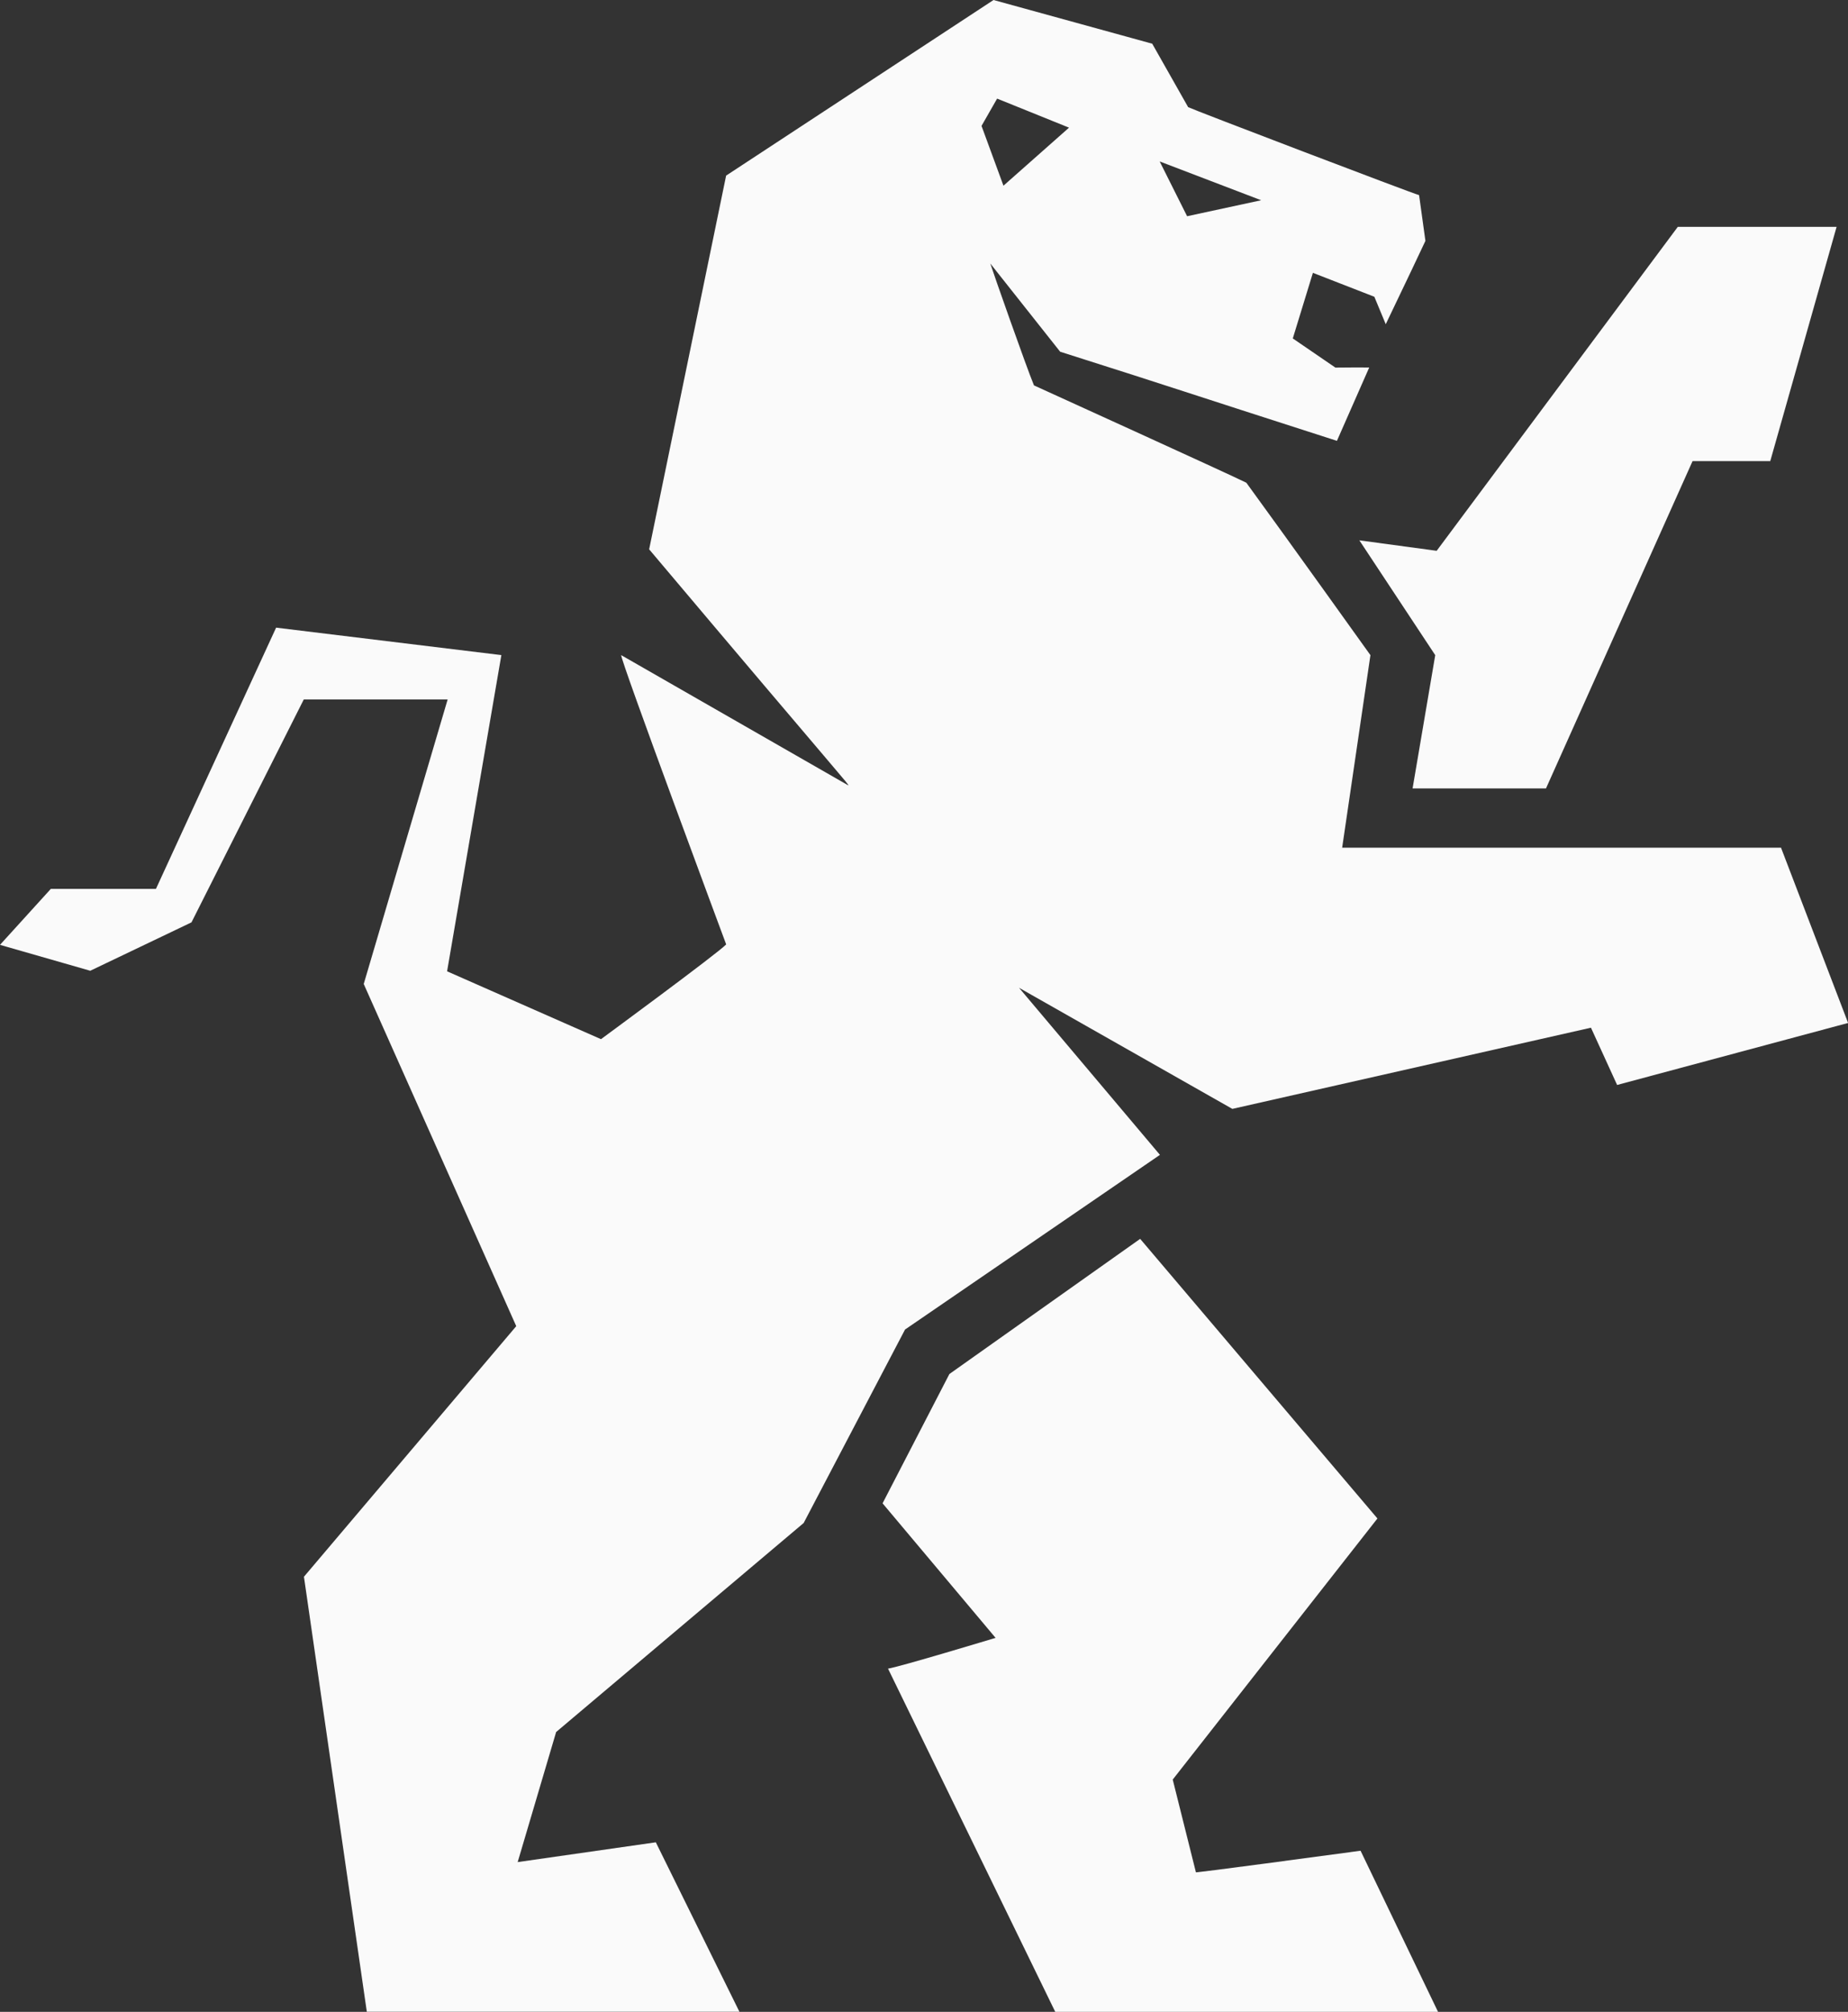
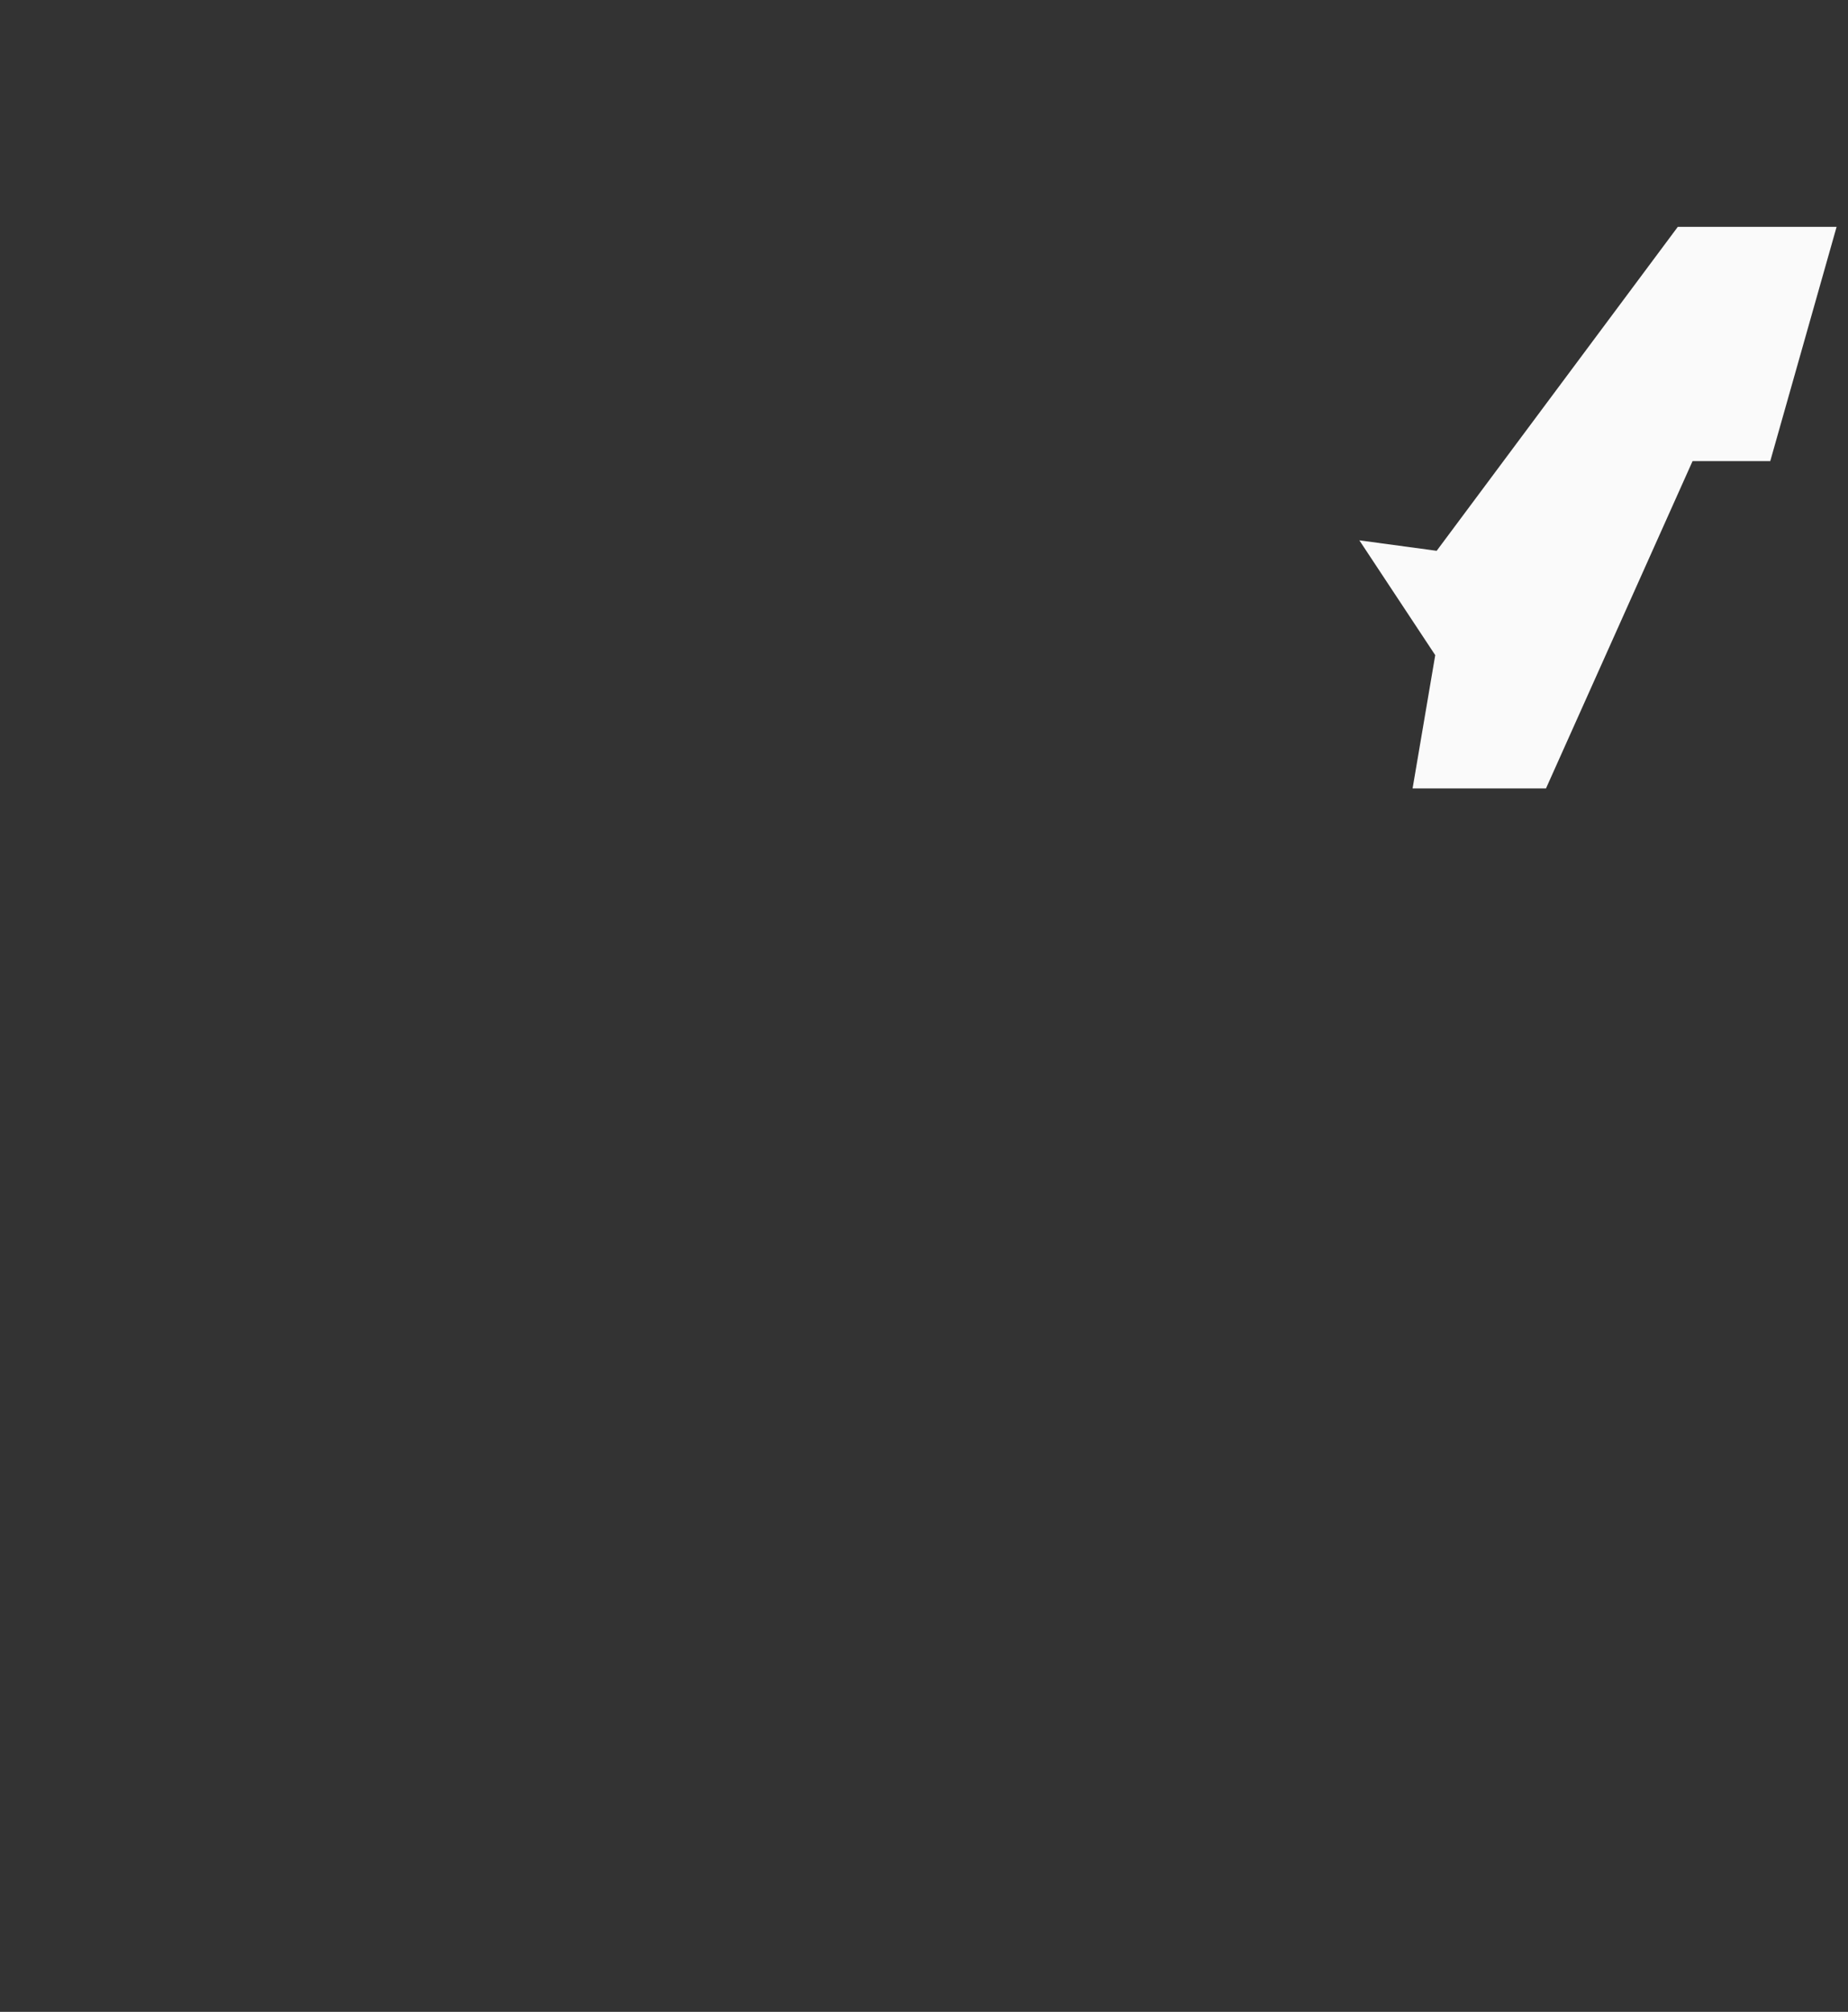
<svg xmlns="http://www.w3.org/2000/svg" id="Ebene_2" data-name="Ebene 2" viewBox="0 0 335.38 365">
  <rect x="0" y="0" width="335.38" height="365" fill="#333333" stroke="none" />
  <defs>
    <style>
      .cls-1 {
        fill: #fafafa;
      }
    </style>
  </defs>
  <g id="Ebene_1-2" data-name="Ebene 1">
    <g>
-       <path class="cls-1" d="M323.21,153.79h-79.63l5.13-34.93s-14.95-20.91-22.52-31.28c-2.99-1.5-38.07-17.44-38.54-17.66-1.39-3.35-7.5-20.73-7.93-22.12l12.68,16.01c23.14,7.35,19.7,6.36,50.23,16.17,4.8-10.89,1.32-2.97,5.86-13.31-4.74-.02-.89,0-6.14.02-2.78-1.9-5.24-3.58-7.73-5.29l3.65-11.9,11.15,4.34c.69,1.65,1.37,3.31,2.07,4.98,6.82-14.25,3.05-6.37,7.2-15.12-.39-2.83-.78-5.61-1.15-8.3-1.09-.26-41.02-15.49-41.91-15.96l-6.52-11.51-28.8-7.93-48.53,31.86-13.97,67.8c36.13,42.82,36.26,42.62,36.13,42.82l-41.2-23.62c-.32.43,19.05,52.48,19.05,52.48-1.58,1.66-22.72,17.19-22.72,17.19l-27.93-12.31,9.85-57.37-40.88-4.98-21.81,47.4H9.22s-9.22,10.15-9.22,10.15l16.38,4.7,18.37-8.78,20.38-40.44h26.11l-15.23,51.62,27.68,62.08-38.53,45.46,11.41,78.92h67.62l-15.17-30.74-25.07,3.59,6.98-23.6,44.92-37.92,18.4-35.1,46.26-31.69-25.57-30.31,38.71,21.97,65.08-14.73,4.75,10.39,41.92-11.25-12.18-31.81ZM228.88,36.33c-4.91,1.06-9.02,1.94-13.44,2.9l-4.98-9.94,18.42,7.04ZM180.96,17.89l13.05,5.27-11.9,10.53-3.98-10.85,2.83-4.95Z" />
-       <path class="cls-1" d="M217.04,339.69l-4.21-16.83,37.15-47.37-43.06-50.73-34.62,24.52-12.13,23.46,20.51,24.41s-17.66,5.34-19.52,5.58c10.3,21.13,30.35,62.27,30.35,62.27h69.47s0,0-14.06-29.23c-30.1,4.07-29.88,3.92-29.88,3.92Z" />
      <polygon class="cls-1" points="246.7 98.03 260.47 118.86 256.36 143.04 280.57 143.04 307.17 83.66 321.27 83.66 333.31 41.16 304.49 41.16 260.73 99.93 246.7 98.03" />
    </g>
  </g>
</svg>